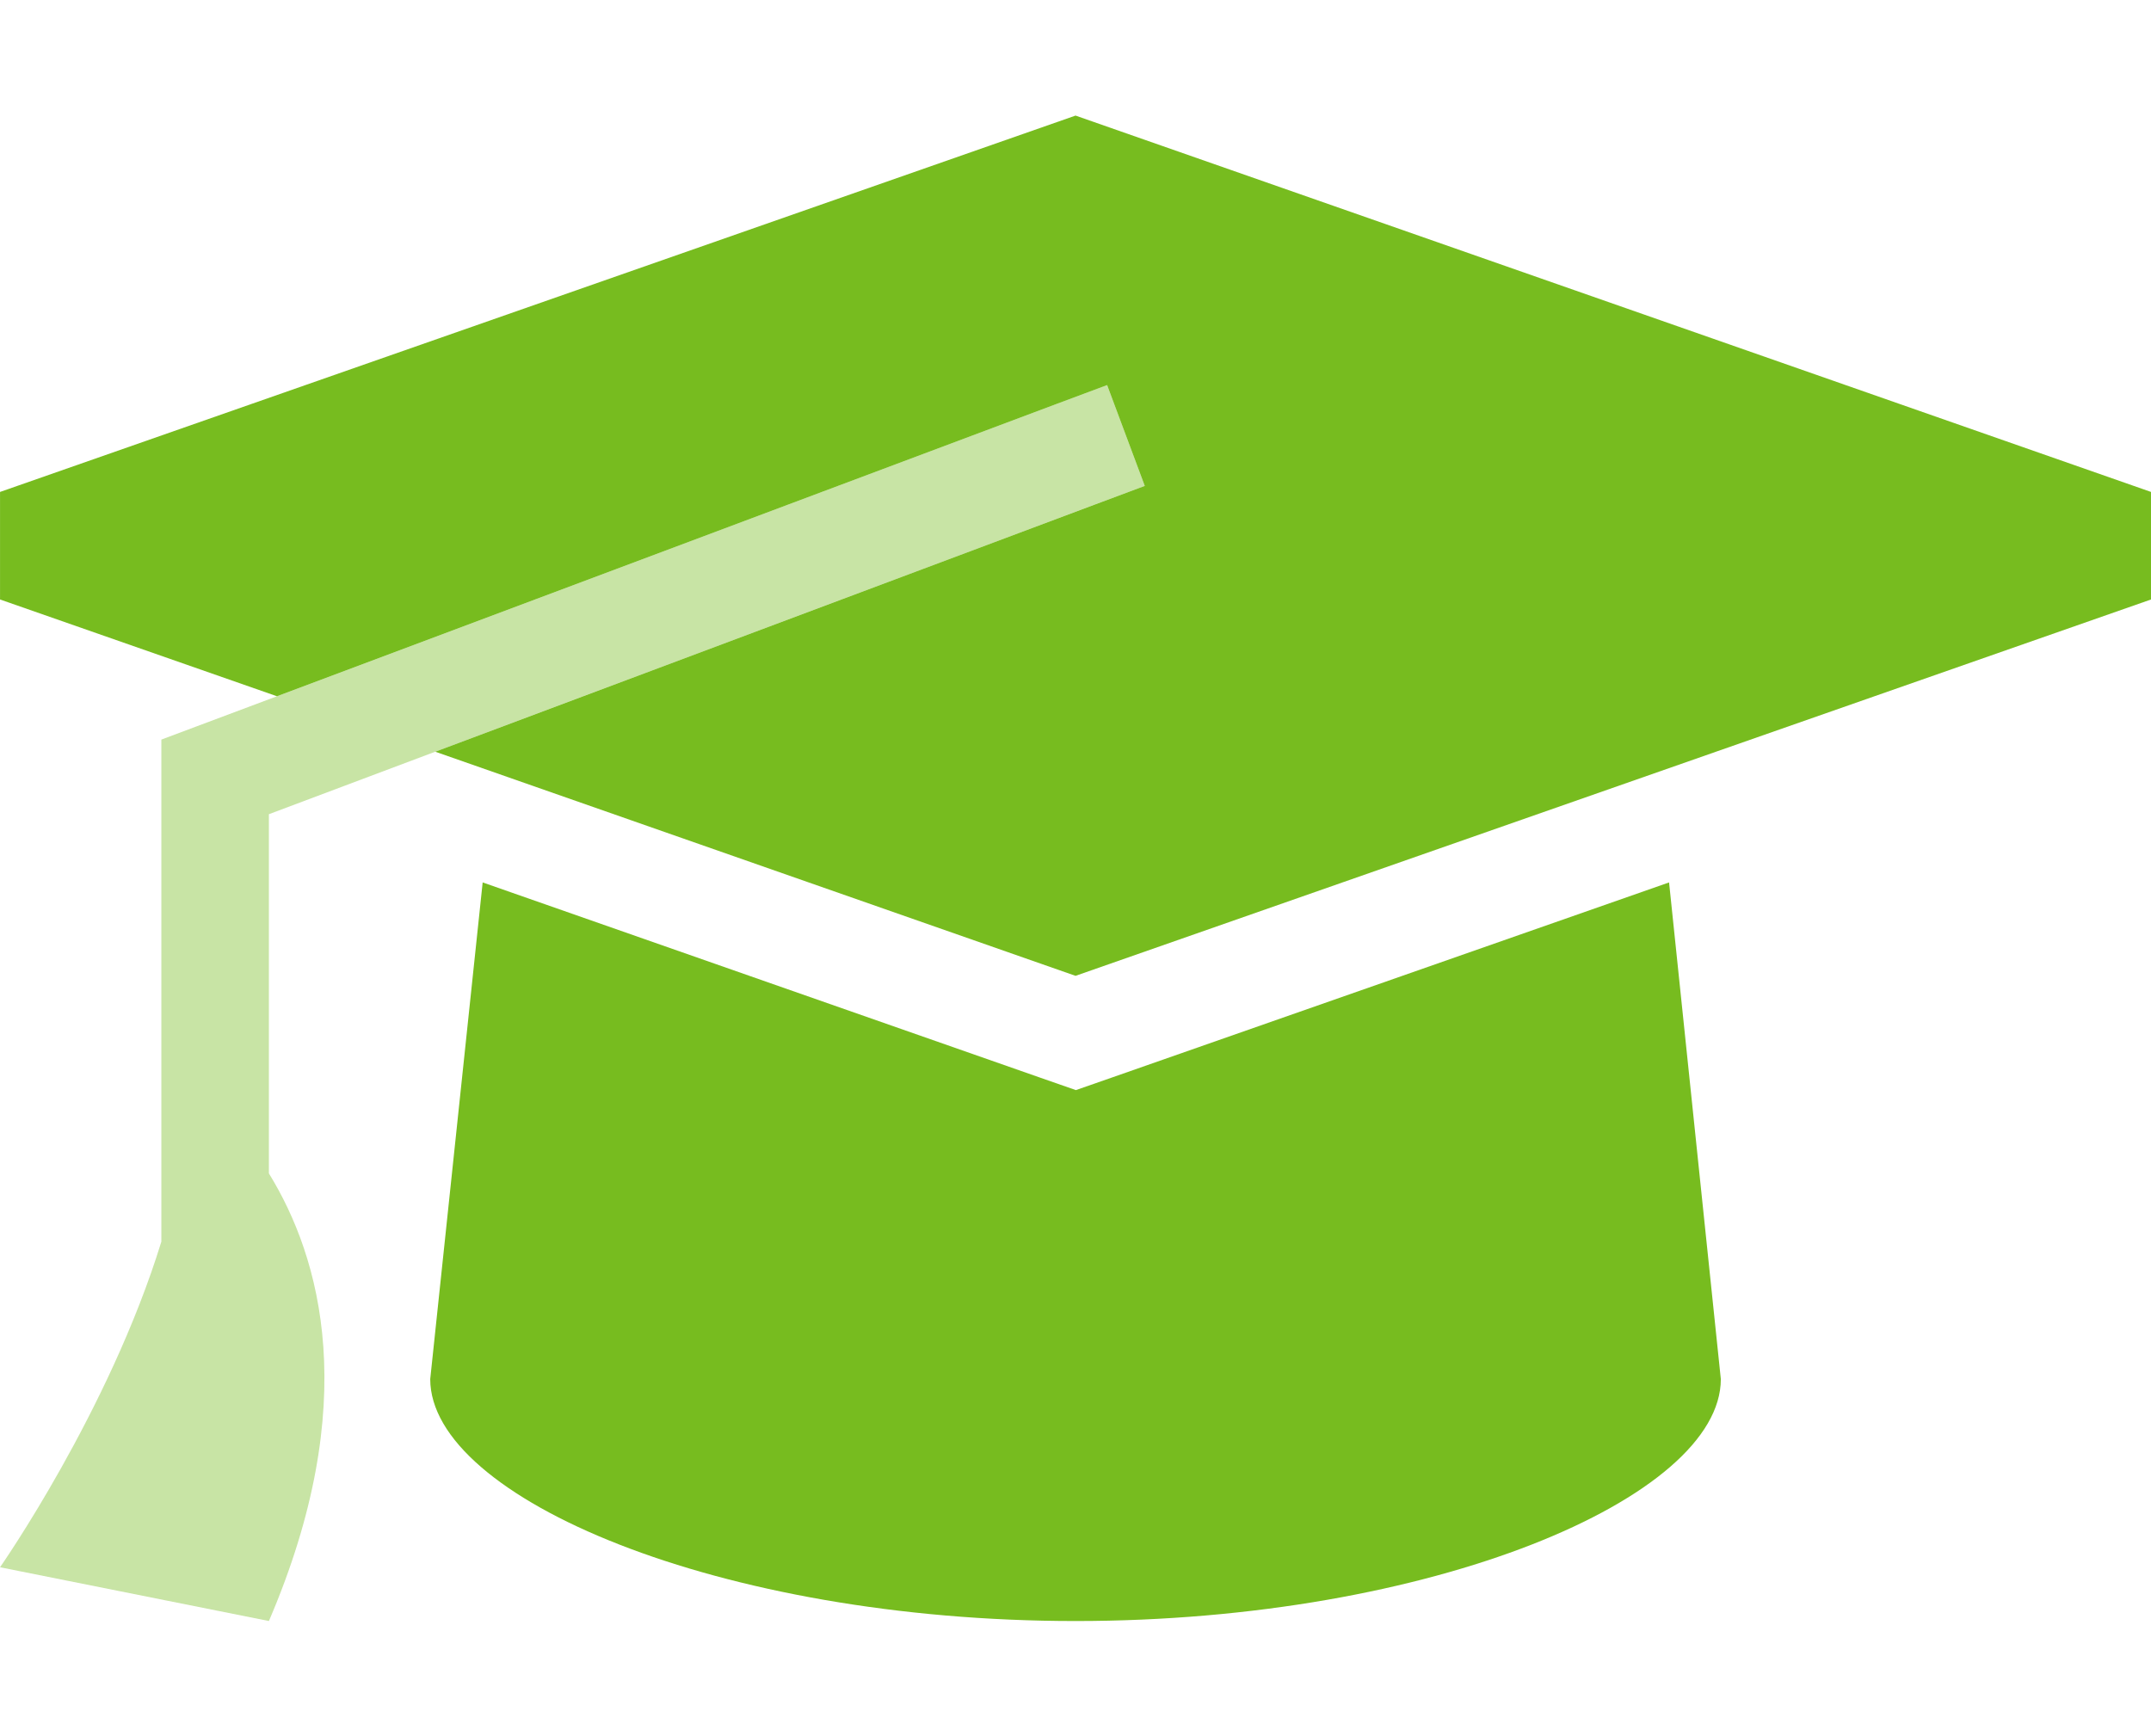
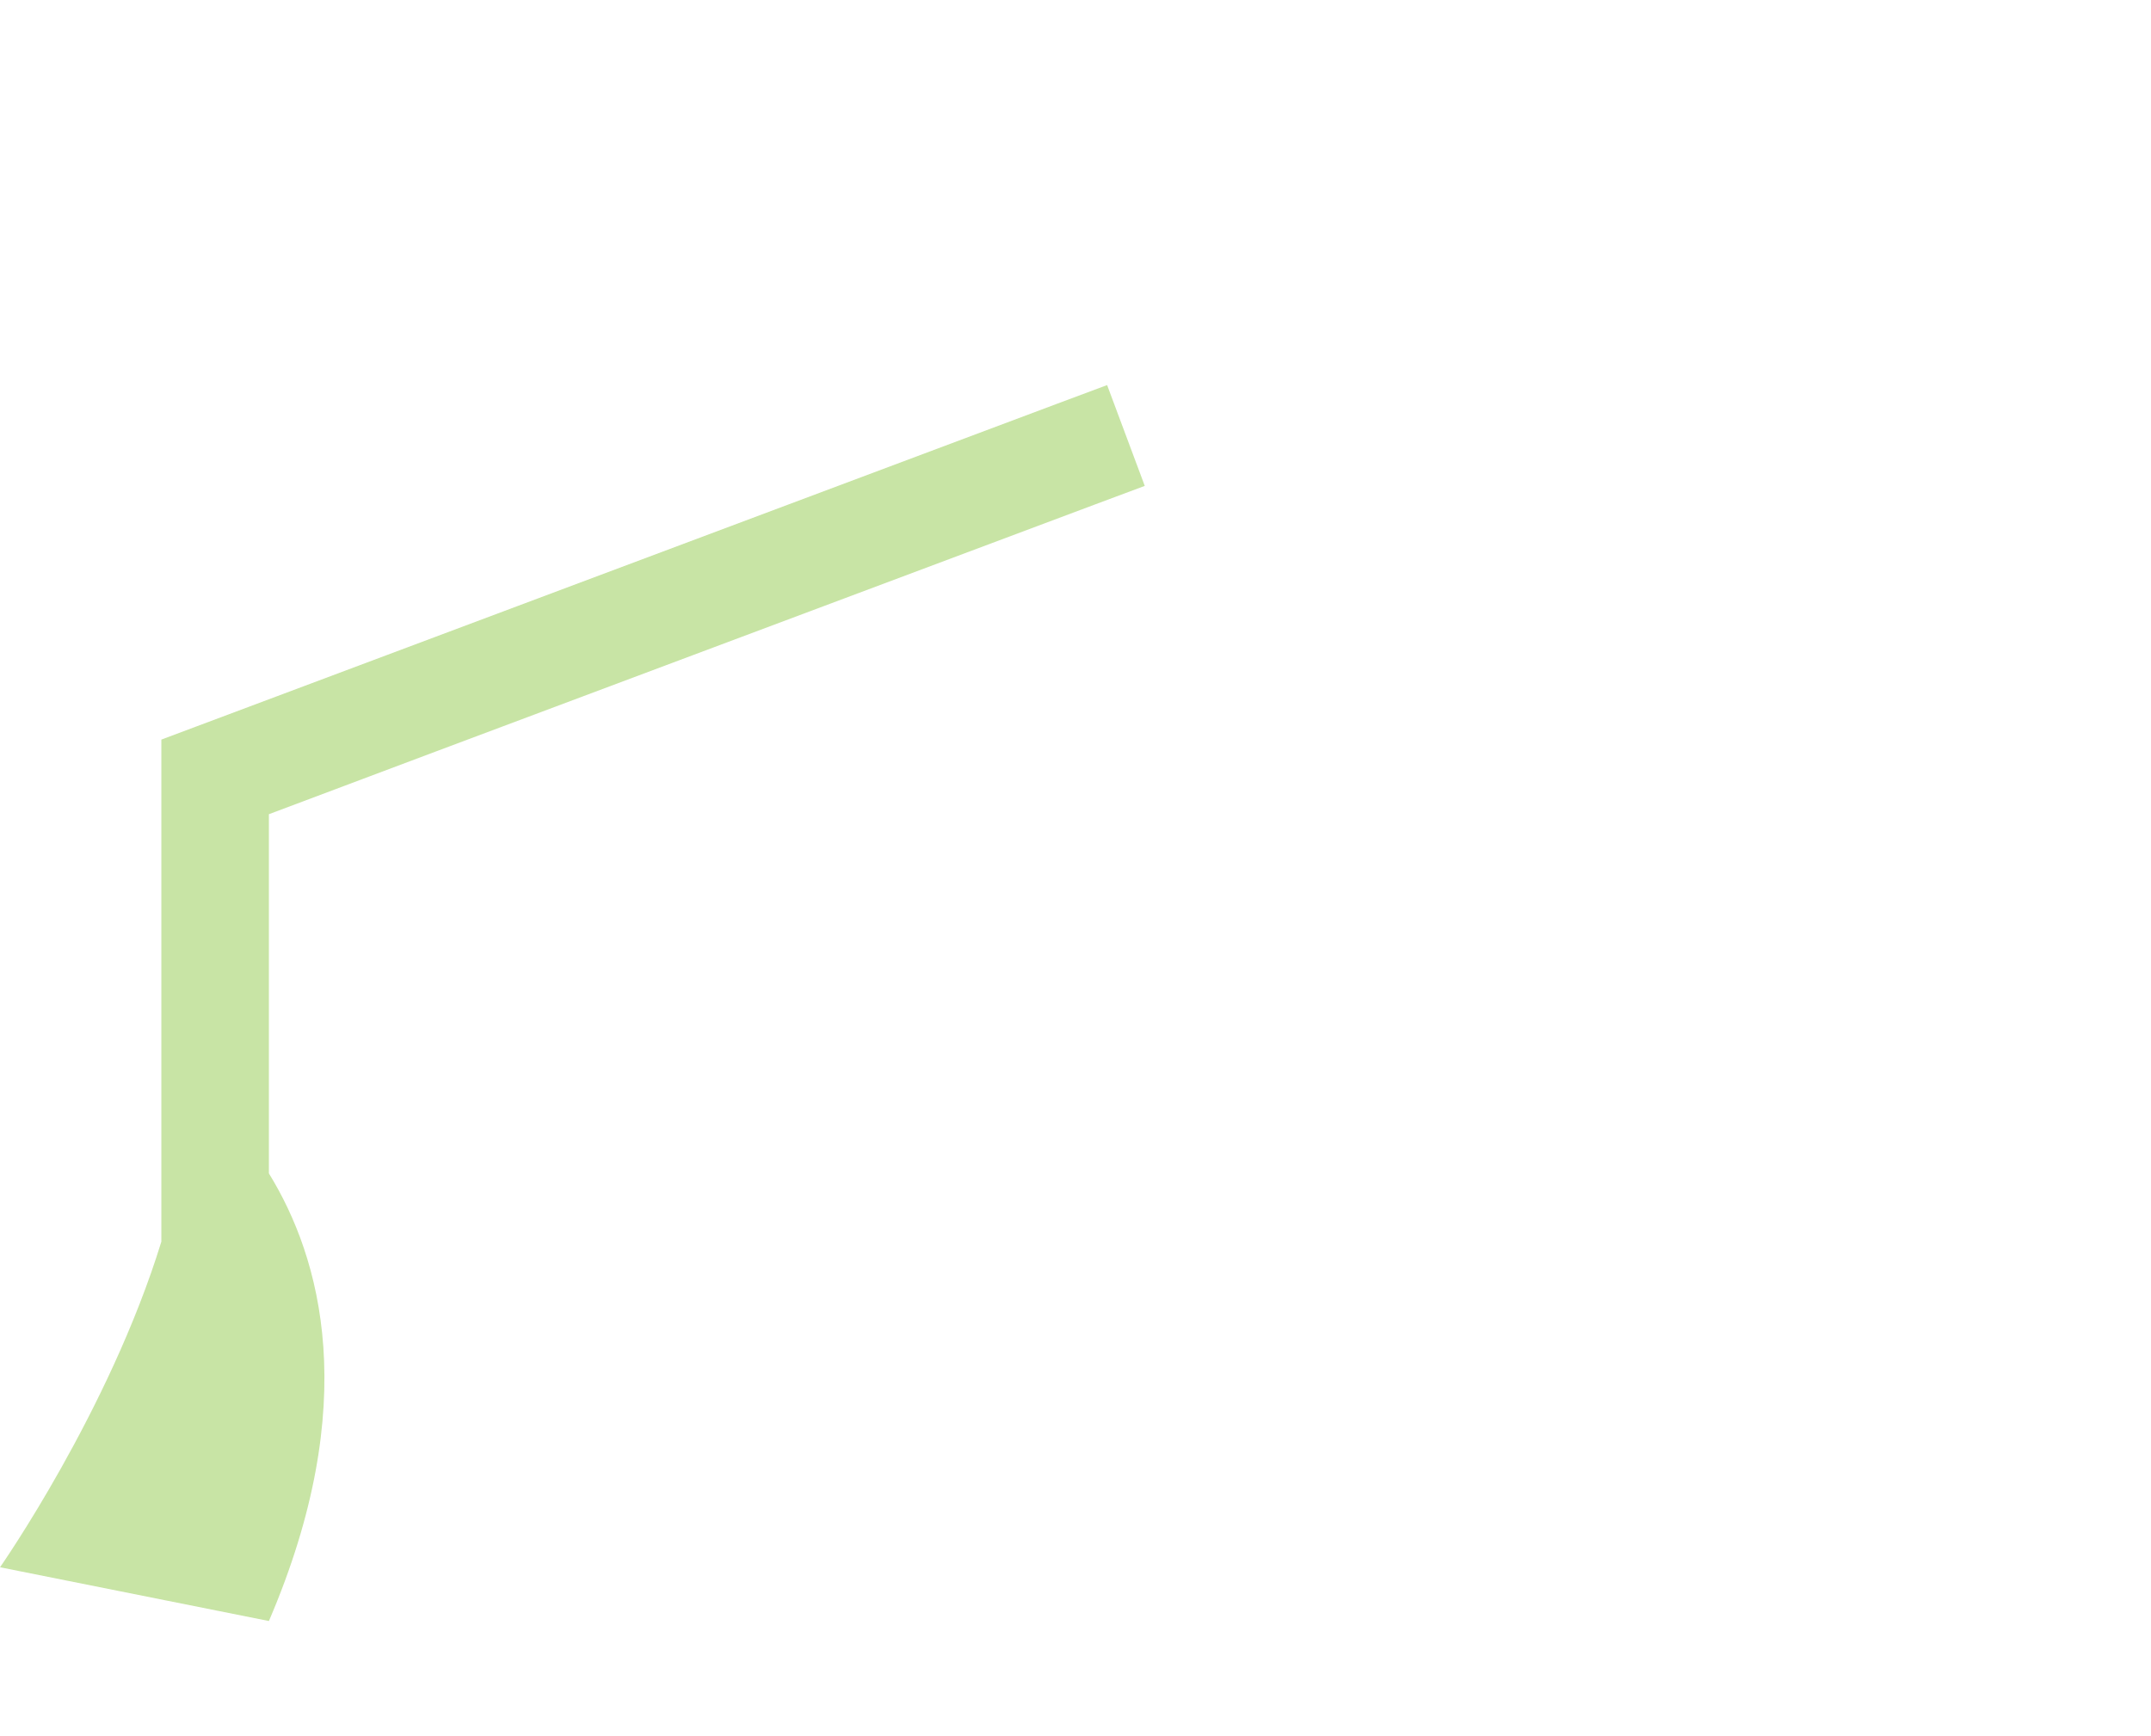
<svg xmlns="http://www.w3.org/2000/svg" width="140" height="113" viewBox="0 0 140 113" fill="none">
  <g clip-path="url(#clip0_14652_38341)">
    <path opacity="0.4" d="M0.002 102.024L17.502 105.524C23.583 91.349 20.871 81.855 17.502 76.386V53.002C21.111 51.645 24.721 50.289 28.33 48.933L71.227 32.855L74.508 31.63L72.058 25.067L68.777 26.292C51.846 32.636 34.936 38.98 18.027 45.324C16.277 45.98 14.527 46.636 12.777 47.292L10.502 48.145V50.574V80.827C7.111 91.852 0.002 102.024 0.002 102.024Z" fill="#77BC1F" />
-     <path d="M140.002 39.024L70.002 63.524L28.33 48.934L71.227 32.856L74.508 31.631L72.058 25.068L68.777 26.293L18.027 45.324L0.002 39.024V32.024L70.002 7.524L140.002 32.024V39.024ZM31.415 57.443L67.705 70.153L70.024 70.962L72.343 70.153L108.633 57.443L112.002 89.774C112.002 97.496 93.189 105.524 70.002 105.524C46.815 105.524 28.002 97.496 28.002 89.774L31.415 57.443Z" fill="#77BC1F" />
  </g>
  <defs>
    <clipPath id="clip0_14652_38341">
      <rect width="140" height="112" fill="white" transform="translate(0 0.521)" />
    </clipPath>
  </defs>
</svg>